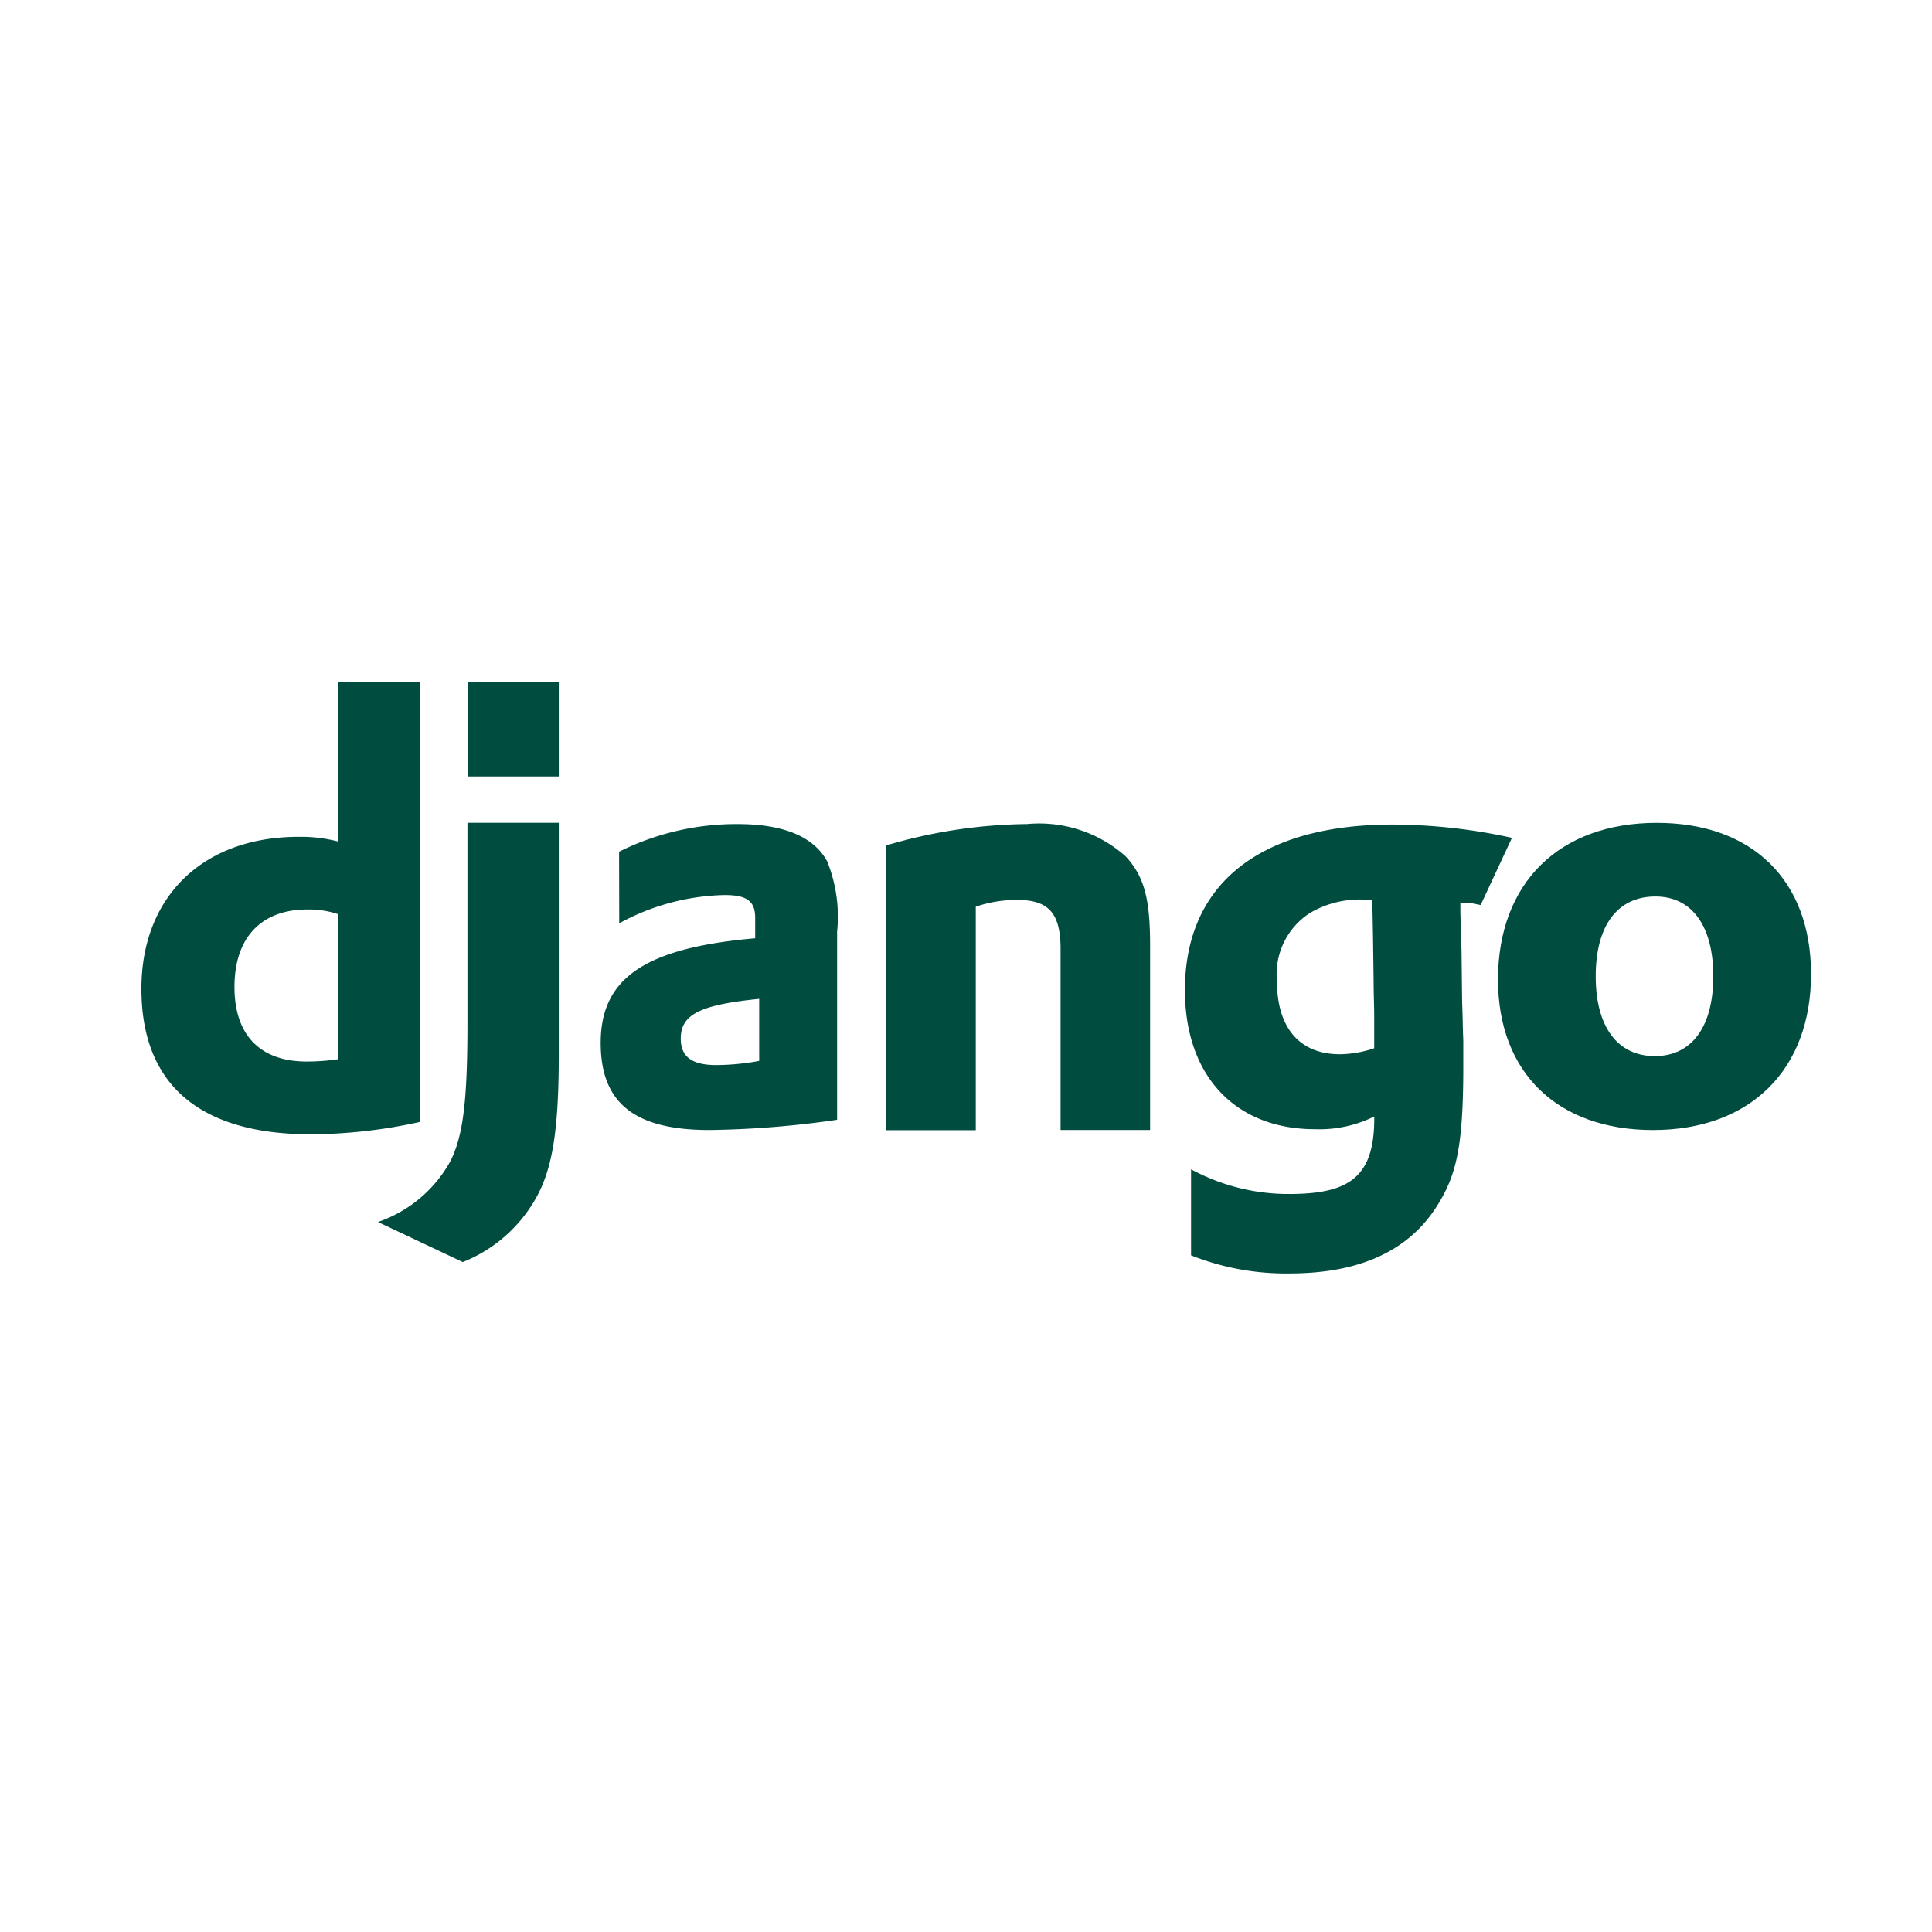
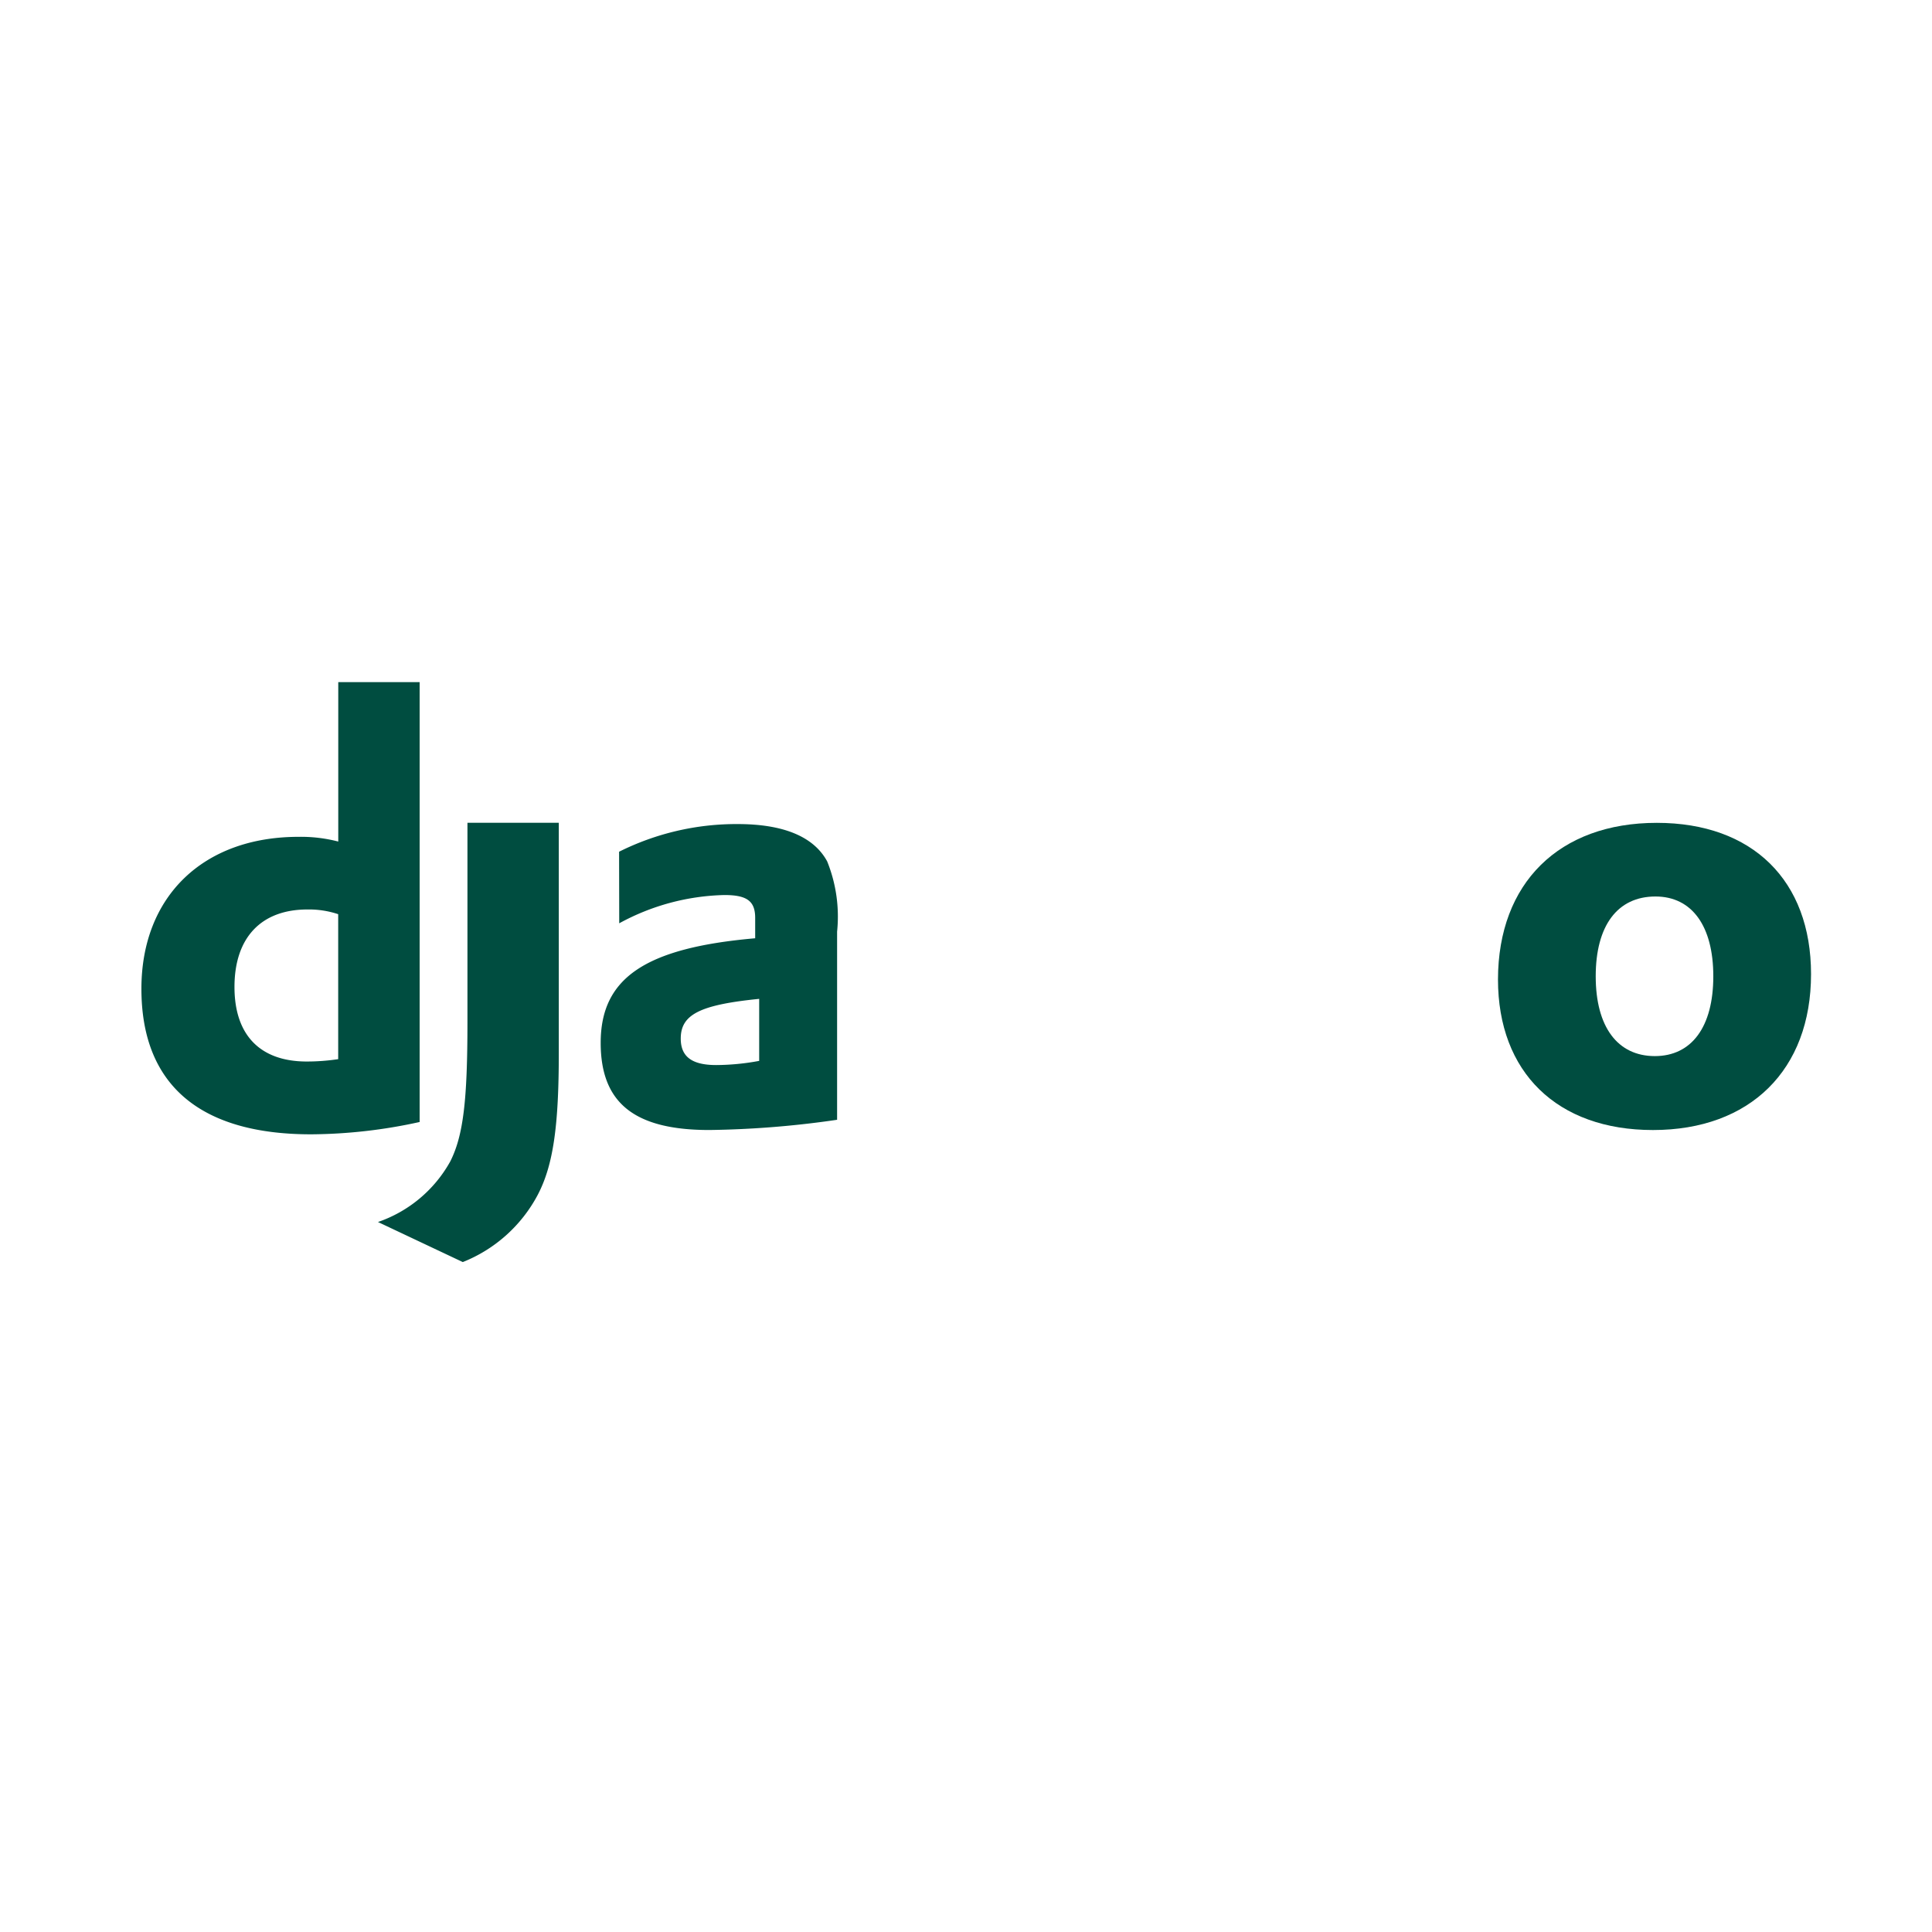
<svg xmlns="http://www.w3.org/2000/svg" width="82" height="82" viewBox="0 0 82 82">
  <defs>
    <clipPath id="b">
      <rect width="82" height="82" />
    </clipPath>
  </defs>
  <g id="a" clip-path="url(#b)">
    <g transform="translate(6 12.951)">
      <path d="M11.811,16V34.67a21.882,21.882,0,0,1-4.609.523c-4.736,0-7.2-2.119-7.2-6.177,0-3.911,2.615-6.449,6.667-6.449a6.285,6.285,0,0,1,1.688.2V16ZM8.355,25.85a3.924,3.924,0,0,0-1.308-.2c-1.961,0-3.095,1.194-3.095,3.289,0,2.039,1.084,3.164,3.069,3.164a9.017,9.017,0,0,0,1.333-.1V25.85Z" transform="translate(0)" fill="#004d40" fill-rule="evenodd" />
      <path d="M14.475,20.047v9.771c0,3.065-.229,4.76-.9,6.03A6.18,6.18,0,0,1,10.4,38.689l-3.6-1.7a5.584,5.584,0,0,0,3.069-2.572c.554-1.1.729-2.59.729-5.931V20.044h3.871Z" transform="translate(3.242 1.926)" fill="#004d40" fill-rule="evenodd" />
-       <rect width="3.873" height="4.005" transform="translate(13.844 16)" fill="#004d40" />
      <path d="M13.986,21.255a11.133,11.133,0,0,1,5.032-1.174c1.95,0,3.232.536,3.8,1.584a6.266,6.266,0,0,1,.421,2.984v7.983a40.853,40.853,0,0,1-5.423.434c-3.183,0-4.611-1.149-4.611-3.7,0-2.758,1.9-4.032,6.557-4.438v-.864c0-.713-.347-.971-1.305-.971a9.736,9.736,0,0,0-4.465,1.2ZM19.932,27.5c-2.513.252-3.329.663-3.329,1.685,0,.765.469,1.124,1.506,1.124a10.151,10.151,0,0,0,1.823-.177V27.5Z" transform="translate(6.29 1.944)" fill="#004d40" fill-rule="evenodd" />
-       <path d="M21.418,20.985a21.75,21.75,0,0,1,5.966-.905,5.519,5.519,0,0,1,4.191,1.373c.785.853,1.036,1.789,1.036,3.784v7.829h-3.8V25.4c0-1.532-.495-2.1-1.848-2.1a5.39,5.39,0,0,0-1.751.288v9.486H21.418Z" transform="translate(10.203 1.944)" fill="#004d40" fill-rule="evenodd" />
-       <path d="M30.261,34.727a8.677,8.677,0,0,0,4.152,1.048c2.541,0,3.623-.7,3.623-3.213v-.077a5.263,5.263,0,0,1-2.516.54c-3.4,0-5.52-2.284-5.52-5.9,0-4.493,3.161-7.031,8.82-7.031a23.876,23.876,0,0,1,5.06.565L42.552,23.51c-1.032-.2-.084-.031-.862-.106v.412l.05,1.668.025,2.157c.025.54.025,1.078.05,1.618v1.078c0,3.388-.281,4.623-1.109,5.935-1.208,1.922-3.3,2.875-6.269,2.875a10.85,10.85,0,0,1-4.177-.769v-3.65Zm7.7-11.449h-.406a4.17,4.17,0,0,0-2.241.565,3.087,3.087,0,0,0-1.407,2.9c0,1.974.958,3.1,2.669,3.1a4.738,4.738,0,0,0,1.457-.254V28.23c0-.464-.025-.977-.025-1.516l-.025-1.822-.025-1.308v-.306Z" transform="translate(14.292 1.951)" fill="#004d40" fill-rule="evenodd" />
      <path d="M45.741,20.046c4.064,0,6.546,2.451,6.546,6.419,0,4.069-2.587,6.619-6.709,6.619C41.51,33.084,39,30.635,39,26.691,39.007,22.6,41.594,20.046,45.741,20.046Zm-.084,9.9c1.561,0,2.482-1.237,2.482-3.387,0-2.125-.9-3.387-2.455-3.387-1.614,0-2.536,1.237-2.536,3.387s.929,3.387,2.51,3.387Z" transform="translate(18.579 1.927)" fill="#004d40" fill-rule="evenodd" />
    </g>
  </g>
</svg>